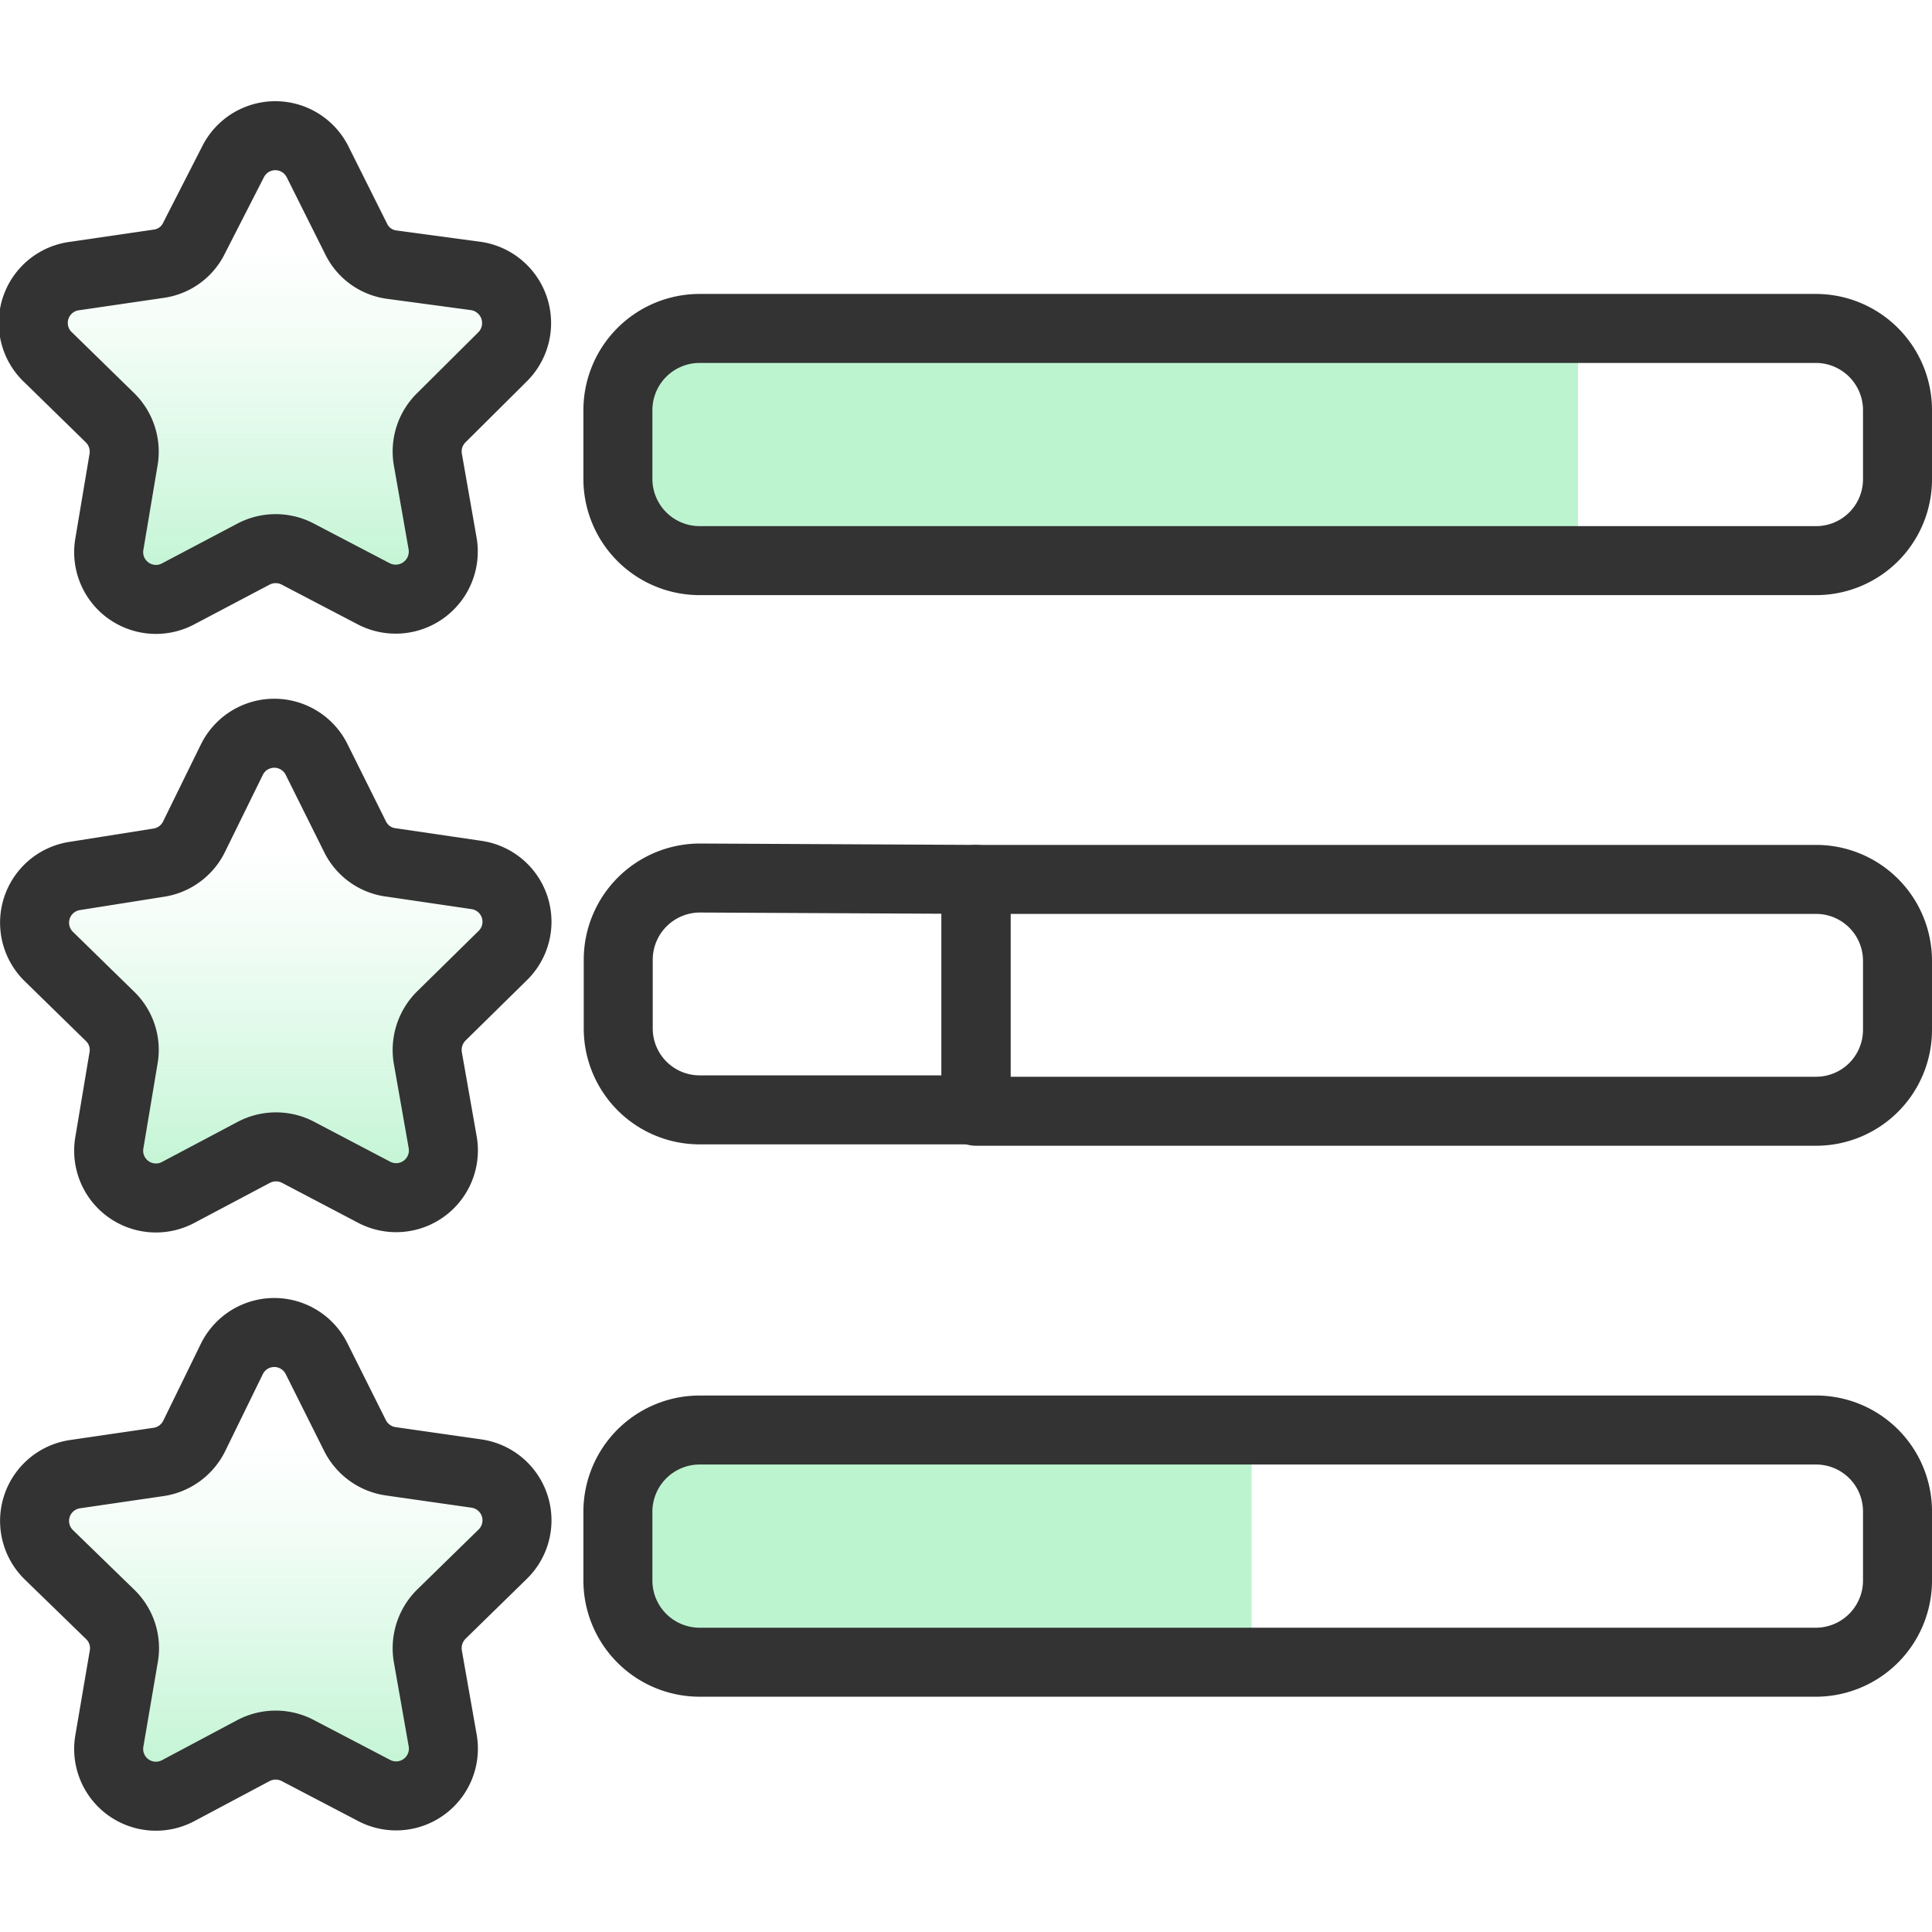
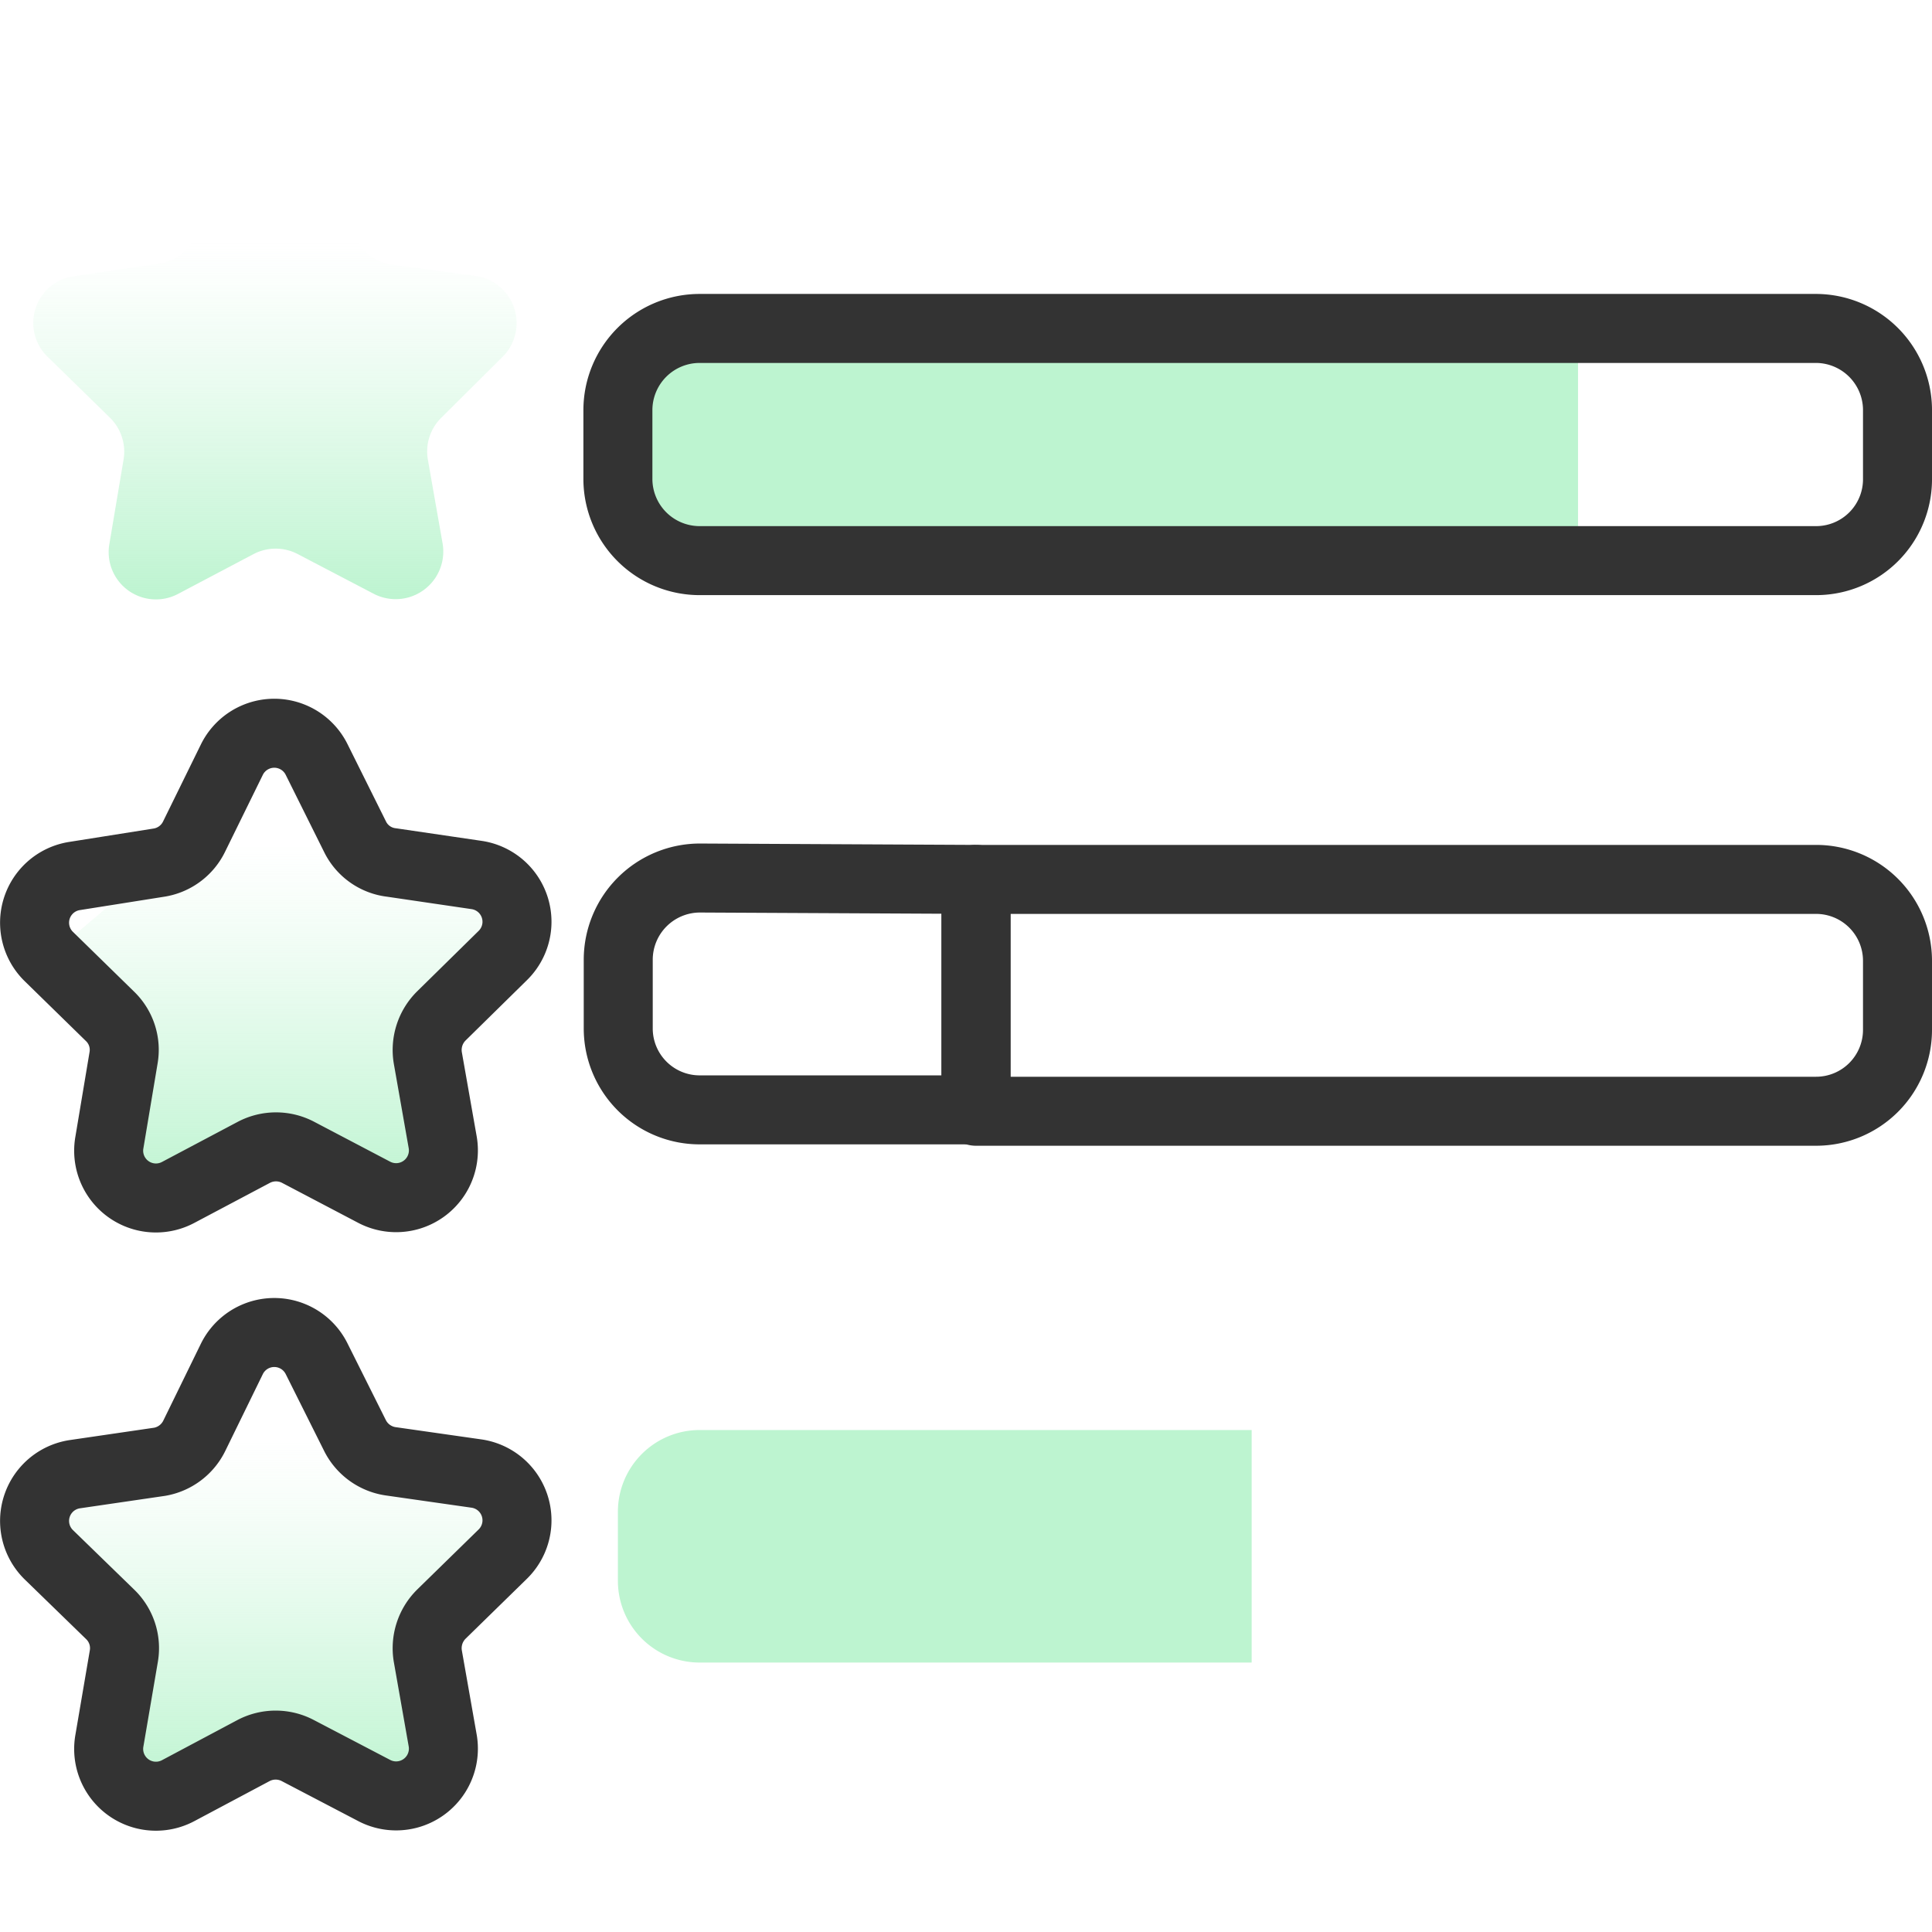
<svg xmlns="http://www.w3.org/2000/svg" xmlns:xlink="http://www.w3.org/1999/xlink" id="Layer_1" data-name="Layer 1" viewBox="0 0 56 56">
  <defs>
    <style>.cls-1{fill:url(#linear-gradient);}.cls-2{fill:url(#linear-gradient-2);}.cls-3{fill:url(#linear-gradient-3);}.cls-4{fill:#bdf4d0;}.cls-5{fill:none;stroke:#333;stroke-linecap:round;stroke-linejoin:round;stroke-width:2px;}</style>
    <linearGradient id="linear-gradient" x1="7.99" y1="17.38" x2="7.99" y2="3.94" gradientUnits="userSpaceOnUse">
      <stop offset="0" stop-color="#bdf4d0" />
      <stop offset="0.14" stop-color="#bdf4d0" stop-opacity="0.78" />
      <stop offset="0.37" stop-color="#bdf4d0" stop-opacity="0.45" />
      <stop offset="0.55" stop-color="#bdf4d0" stop-opacity="0.21" />
      <stop offset="0.69" stop-color="#bdf4d0" stop-opacity="0.06" />
      <stop offset="0.77" stop-color="#bdf4d0" stop-opacity="0" />
    </linearGradient>
    <linearGradient id="linear-gradient-2" x1="7.99" y1="34.72" x2="7.99" y2="21.28" xlink:href="#linear-gradient" />
    <linearGradient id="linear-gradient-3" x1="7.99" y1="52.06" x2="7.99" y2="38.62" xlink:href="#linear-gradient" />
  </defs>
  <path class="cls-1" d="M11.35,7.67,13.8,8a1.38,1.38,0,0,1,.77,2.34L12.8,12.1a1.37,1.37,0,0,0-.4,1.21l.43,2.45a1.38,1.38,0,0,1-2,1.45l-2.2-1.15a1.38,1.38,0,0,0-1.28,0L5.17,17.21a1.37,1.37,0,0,1-2-1.44l.41-2.44a1.38,1.38,0,0,0-.39-1.22L1.42,10.38A1.37,1.37,0,0,1,2.17,8l2.46-.36a1.34,1.34,0,0,0,1-.75L6.75,4.7a1.37,1.37,0,0,1,2.46,0l1.11,2.22A1.34,1.34,0,0,0,11.35,7.67Z" />
-   <path class="cls-2" d="M11.35,25l2.45.36a1.37,1.37,0,0,1,.77,2.34L12.8,29.44a1.39,1.39,0,0,0-.4,1.22l.43,2.44a1.37,1.37,0,0,1-2,1.45L8.64,33.4a1.38,1.38,0,0,0-1.28,0L5.17,34.56a1.37,1.37,0,0,1-2-1.44l.41-2.45a1.35,1.35,0,0,0-.39-1.21L1.42,27.73a1.37,1.37,0,0,1,.75-2.34L4.63,25a1.37,1.37,0,0,0,1-.76l1.09-2.22a1.37,1.37,0,0,1,2.46,0l1.11,2.23A1.35,1.35,0,0,0,11.35,25Z" />
+   <path class="cls-2" d="M11.35,25l2.45.36a1.37,1.37,0,0,1,.77,2.34L12.8,29.44a1.39,1.39,0,0,0-.4,1.22l.43,2.44a1.37,1.37,0,0,1-2,1.45L8.64,33.4a1.38,1.38,0,0,0-1.28,0L5.17,34.56a1.37,1.37,0,0,1-2-1.44l.41-2.45a1.35,1.35,0,0,0-.39-1.21L1.42,27.73L4.63,25a1.37,1.37,0,0,0,1-.76l1.09-2.22a1.37,1.37,0,0,1,2.46,0l1.11,2.23A1.35,1.35,0,0,0,11.35,25Z" />
  <path class="cls-3" d="M11.35,42.36l2.45.35a1.37,1.37,0,0,1,.77,2.34L12.8,46.78A1.39,1.39,0,0,0,12.4,48l.43,2.44a1.37,1.37,0,0,1-2,1.45l-2.2-1.15a1.38,1.38,0,0,0-1.28,0L5.17,51.9a1.37,1.37,0,0,1-2-1.44L3.59,48A1.36,1.36,0,0,0,3.2,46.8L1.42,45.07a1.37,1.37,0,0,1,.75-2.34l2.46-.36a1.38,1.38,0,0,0,1-.75l1.09-2.23a1.37,1.37,0,0,1,2.46,0l1.11,2.22A1.38,1.38,0,0,0,11.35,42.36Z" />
  <path class="cls-4" d="M45,9.52H20.28a2.37,2.37,0,0,0-2.37,2.37v2a2.37,2.37,0,0,0,2.37,2.36H45.74V9.52Z" />
  <path class="cls-4" d="M35.5,41.45H20.28a2.37,2.37,0,0,0-2.37,2.37v2a2.37,2.37,0,0,0,2.37,2.37h16V41.45Z" />
  <path class="cls-5" d="M52.64,9.52H20.28a2.37,2.37,0,0,0-2.37,2.37v2a2.37,2.37,0,0,0,2.37,2.36H52.64A2.36,2.36,0,0,0,55,13.85v-2A2.37,2.37,0,0,0,52.64,9.52Z" />
-   <path class="cls-5" d="M52.64,41.45H20.28a2.37,2.37,0,0,0-2.37,2.36v2a2.37,2.37,0,0,0,2.37,2.37H52.64A2.37,2.37,0,0,0,55,45.77v-2A2.36,2.36,0,0,0,52.64,41.45Z" />
  <path class="cls-5" d="M28.29,25.49v6.68h-8a2.36,2.36,0,0,1-2.37-2.36v-2a2.37,2.37,0,0,1,2.37-2.36Z" />
  <path class="cls-5" d="M55,27.85v2a2.36,2.36,0,0,1-2.36,2.36H28.29V25.49H52.64A2.36,2.36,0,0,1,55,27.85Z" />
-   <path class="cls-5" d="M11.35,7.67,13.8,8a1.38,1.38,0,0,1,.77,2.34L12.8,12.1a1.37,1.37,0,0,0-.4,1.21l.43,2.45a1.38,1.38,0,0,1-2,1.45l-2.2-1.15a1.38,1.38,0,0,0-1.28,0L5.17,17.21a1.37,1.37,0,0,1-2-1.44l.41-2.44a1.38,1.38,0,0,0-.39-1.22L1.42,10.38A1.37,1.37,0,0,1,2.17,8l2.46-.36a1.34,1.34,0,0,0,1-.75L6.75,4.7a1.37,1.37,0,0,1,2.46,0l1.11,2.22A1.34,1.34,0,0,0,11.35,7.67Z" />
  <path class="cls-5" d="M11.35,25l2.45.36a1.37,1.37,0,0,1,.77,2.34L12.8,29.44a1.39,1.39,0,0,0-.4,1.22l.43,2.44a1.37,1.37,0,0,1-2,1.45L8.64,33.4a1.38,1.38,0,0,0-1.28,0L5.17,34.56a1.37,1.37,0,0,1-2-1.44l.41-2.45a1.35,1.35,0,0,0-.39-1.21L1.42,27.73a1.37,1.37,0,0,1,.75-2.34L4.63,25a1.37,1.37,0,0,0,1-.76l1.09-2.22a1.37,1.37,0,0,1,2.46,0l1.11,2.23A1.35,1.35,0,0,0,11.35,25Z" />
  <path class="cls-5" d="M11.35,42.36l2.45.35a1.37,1.37,0,0,1,.77,2.34L12.8,46.78A1.39,1.39,0,0,0,12.4,48l.43,2.44a1.37,1.37,0,0,1-2,1.45l-2.2-1.15a1.38,1.38,0,0,0-1.28,0L5.17,51.9a1.37,1.37,0,0,1-2-1.44L3.59,48A1.36,1.36,0,0,0,3.2,46.8L1.42,45.07a1.37,1.37,0,0,1,.75-2.34l2.46-.36a1.38,1.38,0,0,0,1-.75l1.09-2.23a1.37,1.37,0,0,1,2.46,0l1.11,2.22A1.38,1.38,0,0,0,11.35,42.36Z" />
</svg>